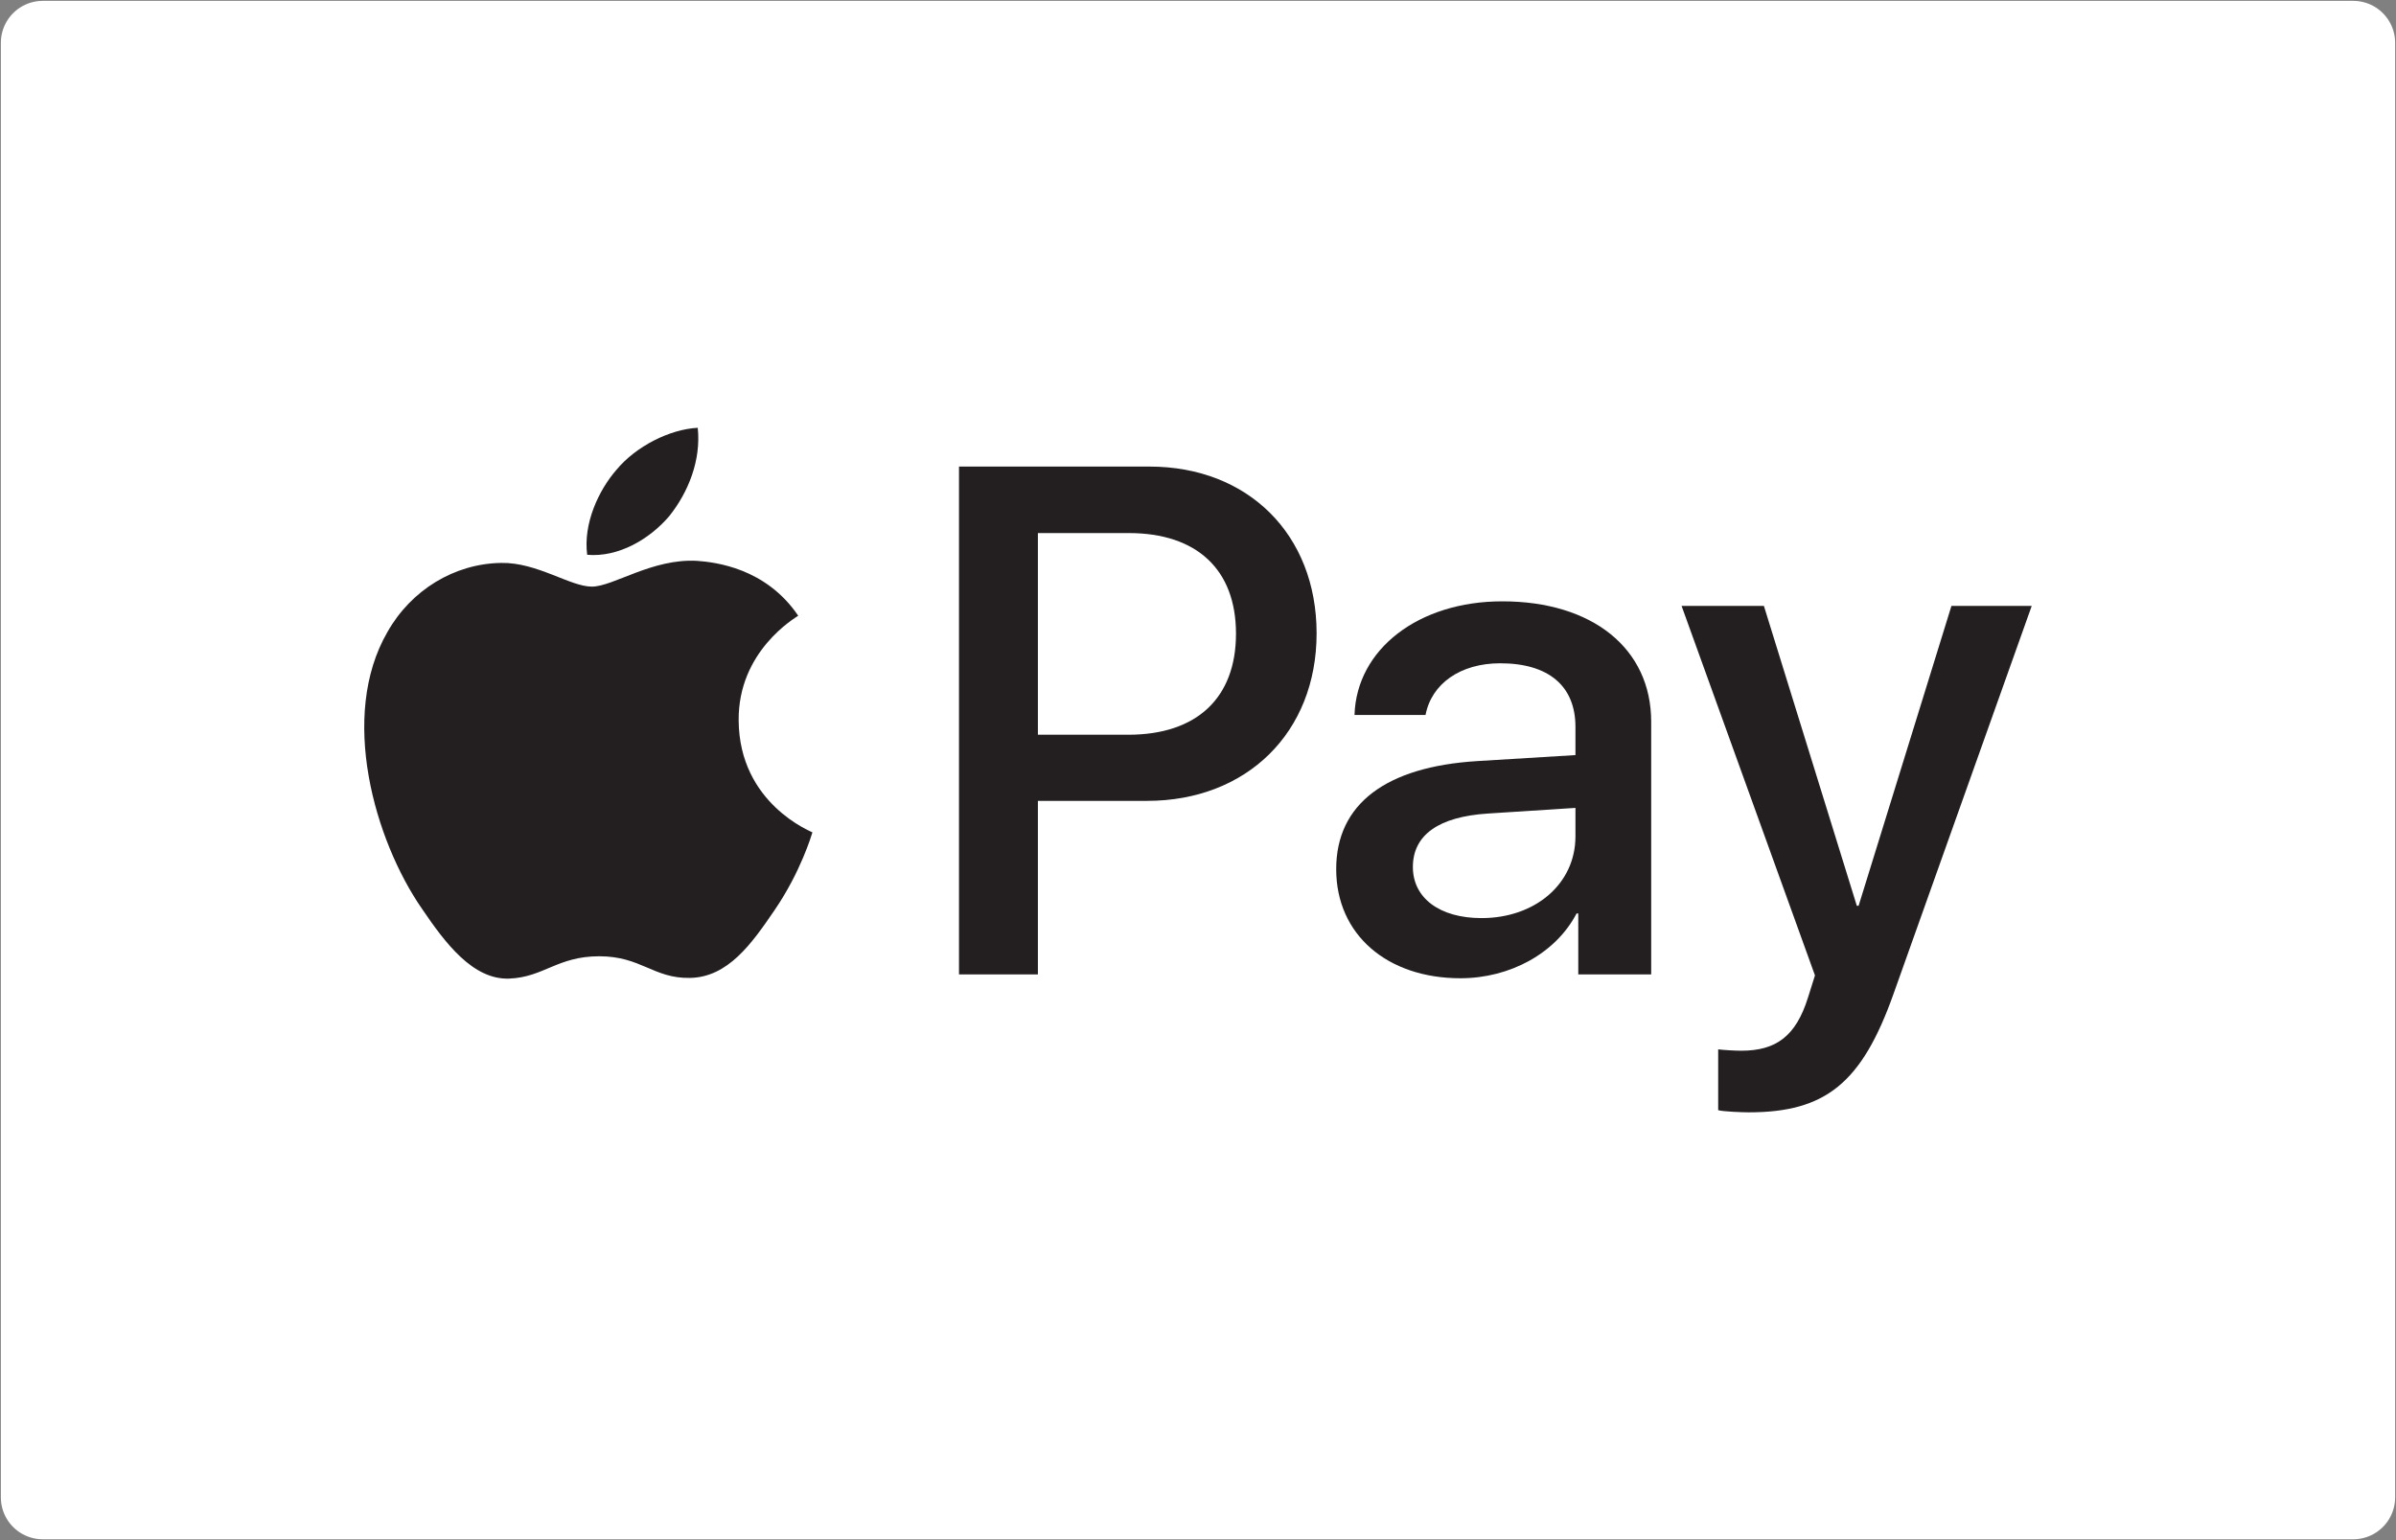
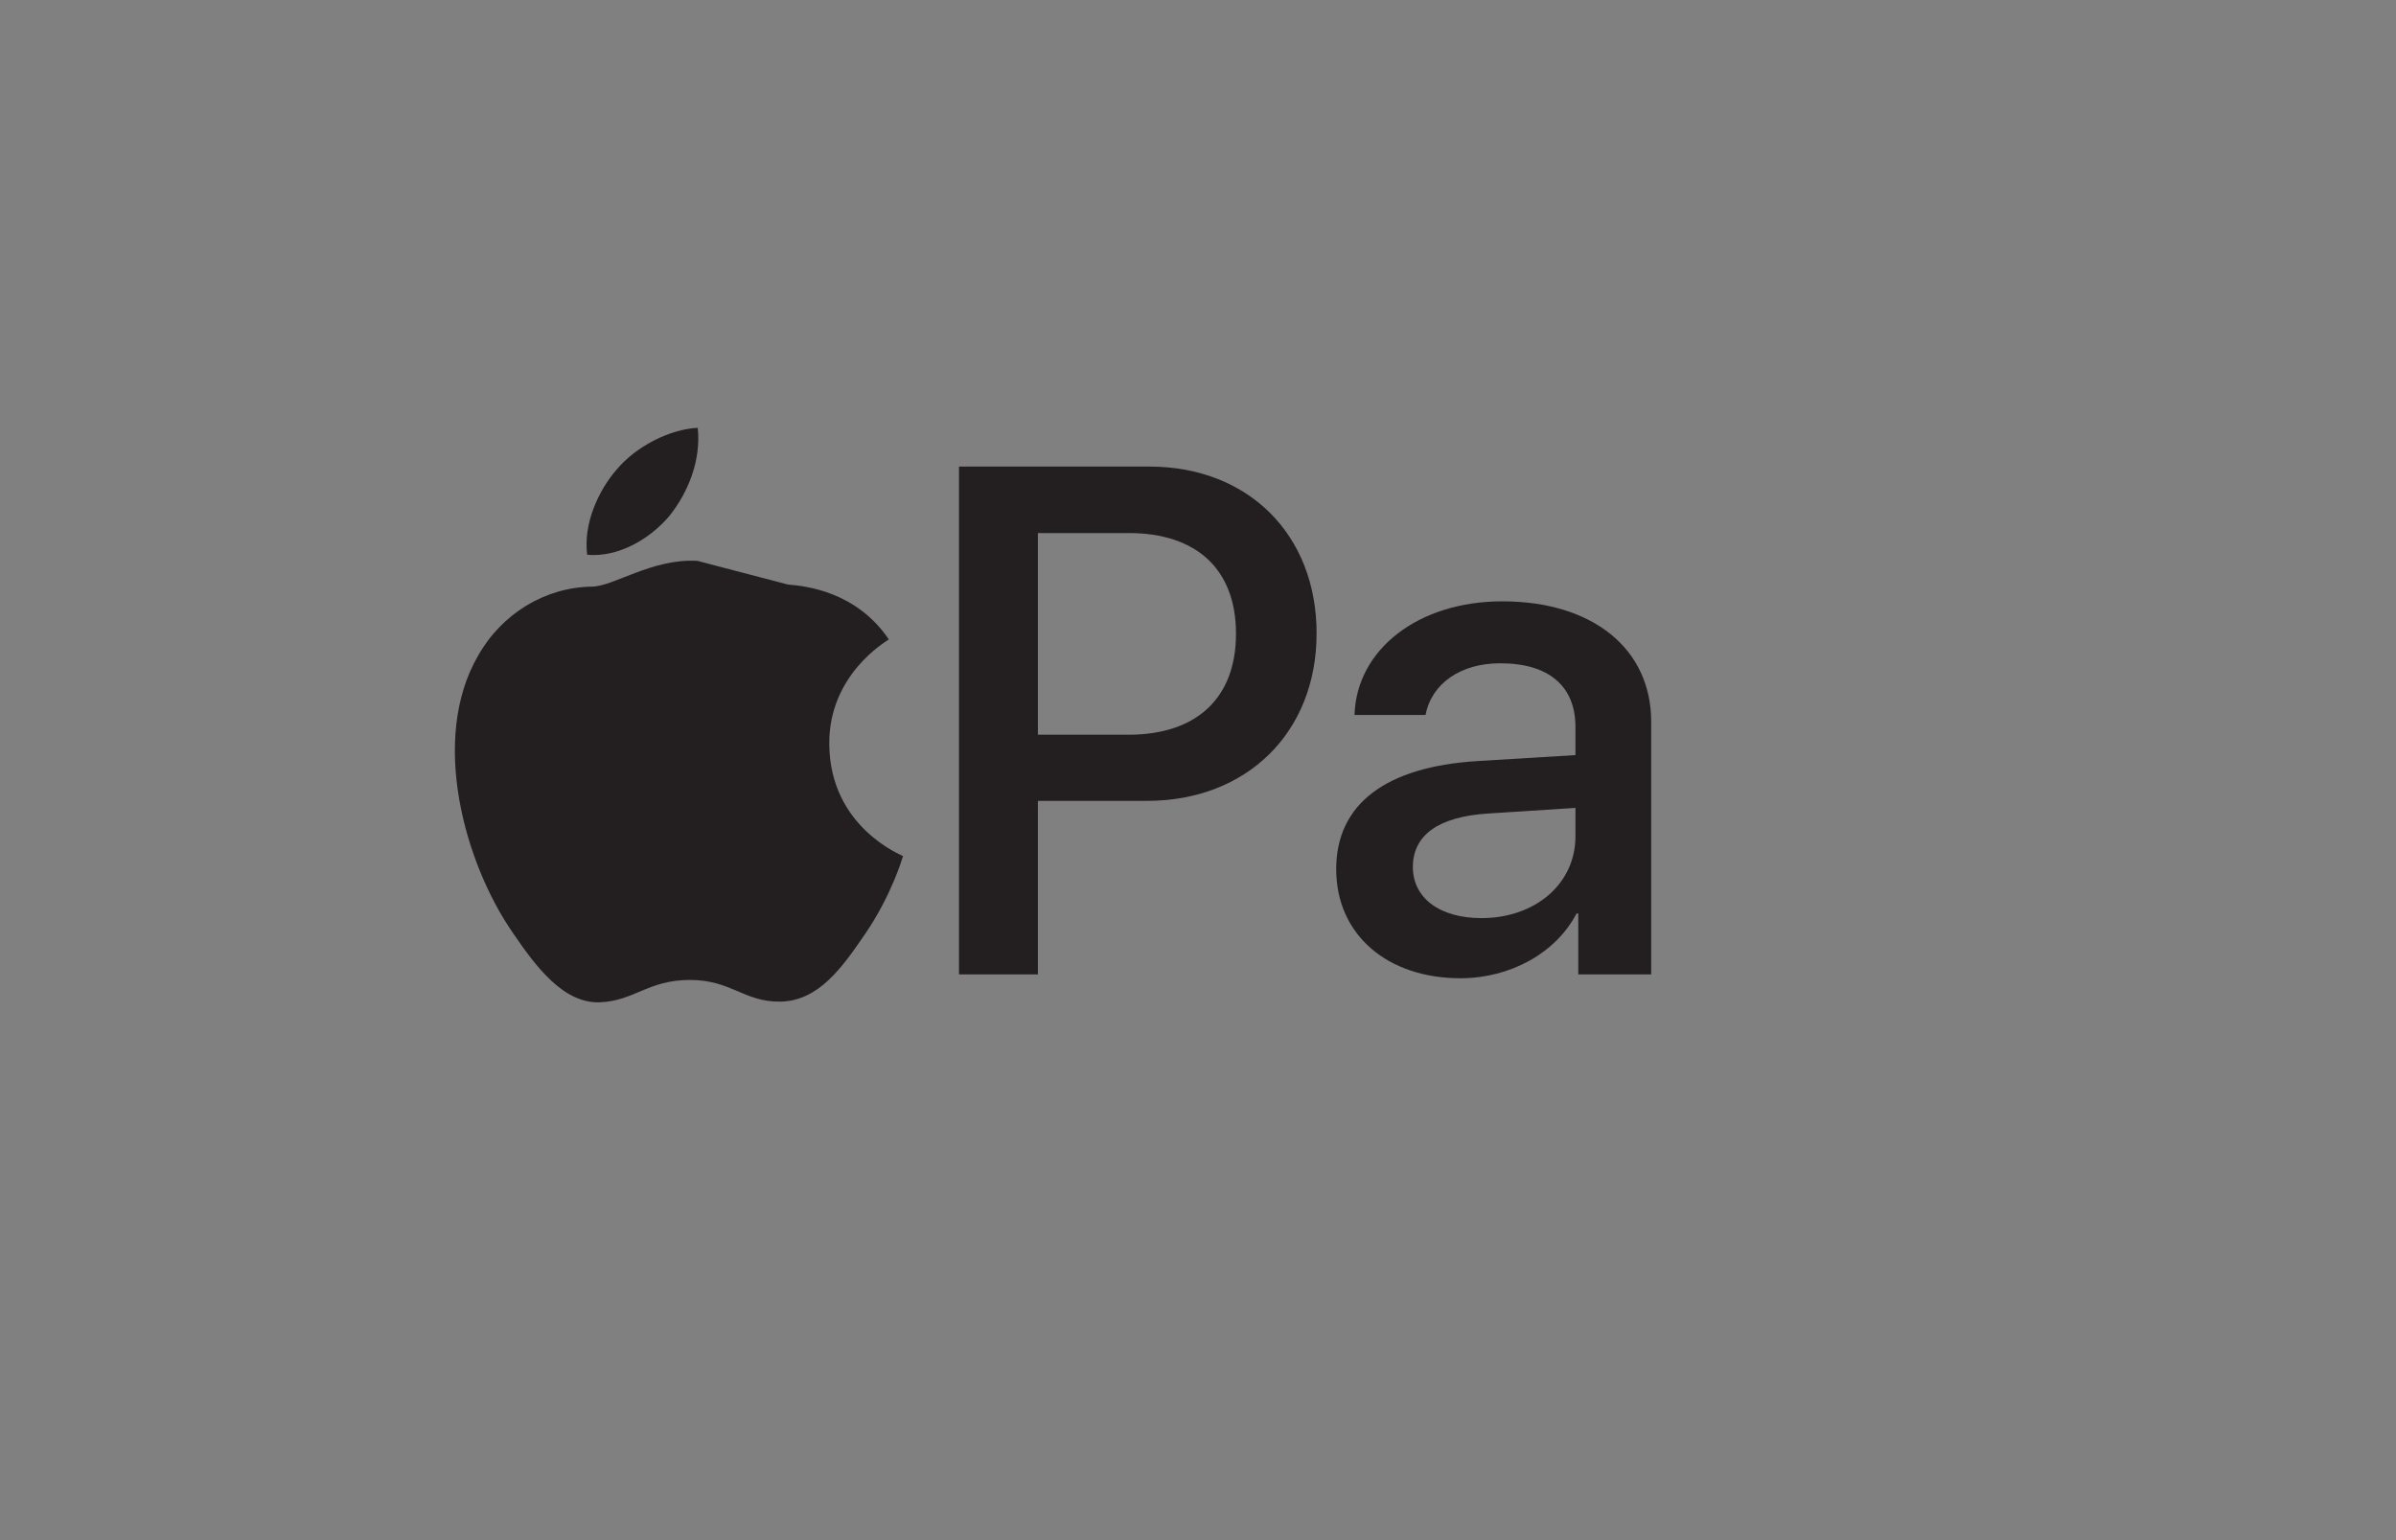
<svg xmlns="http://www.w3.org/2000/svg" width="100%" height="100%" viewBox="0 0 28 18" version="1.1" xml:space="preserve" style="fill-rule:evenodd;clip-rule:evenodd;stroke-linecap:round;stroke-linejoin:round;stroke-miterlimit:1.5;">
  <rect x="0" y="0" width="28" height="18" fill="#808080" stroke="none" />
  <g>
-     <rect x="0.5" y="0.5" width="27" height="17" style="fill:#fff;stroke:#fff;stroke-width:0.98px;" />
    <g>
      <path d="M7.821,6.032c0.222,-0.278 0.373,-0.651 0.333,-1.032c-0.325,0.016 -0.722,0.215 -0.951,0.492c-0.207,0.238 -0.389,0.627 -0.341,0.992c0.364,0.032 0.729,-0.182 0.959,-0.452Z" style="fill:#231f20;fill-rule:nonzero;" />
-       <path d="M8.15,6.555c-0.53,-0.031 -0.981,0.301 -1.234,0.301c-0.253,0 -0.64,-0.285 -1.059,-0.277c-0.546,0.008 -1.052,0.316 -1.329,0.807c-0.569,0.981 -0.15,2.437 0.404,3.236c0.268,0.395 0.593,0.831 1.019,0.815c0.404,-0.016 0.562,-0.261 1.052,-0.261c0.49,0 0.633,0.261 1.06,0.253c0.443,-0.008 0.719,-0.396 0.988,-0.791c0.309,-0.451 0.435,-0.886 0.443,-0.91c-0.008,-0.008 -0.854,-0.333 -0.862,-1.306c-0.008,-0.815 0.664,-1.202 0.696,-1.226c-0.38,-0.561 -0.973,-0.625 -1.178,-0.641Z" style="fill:#231f20;fill-rule:nonzero;" />
+       <path d="M8.15,6.555c-0.53,-0.031 -0.981,0.301 -1.234,0.301c-0.546,0.008 -1.052,0.316 -1.329,0.807c-0.569,0.981 -0.15,2.437 0.404,3.236c0.268,0.395 0.593,0.831 1.019,0.815c0.404,-0.016 0.562,-0.261 1.052,-0.261c0.49,0 0.633,0.261 1.06,0.253c0.443,-0.008 0.719,-0.396 0.988,-0.791c0.309,-0.451 0.435,-0.886 0.443,-0.91c-0.008,-0.008 -0.854,-0.333 -0.862,-1.306c-0.008,-0.815 0.664,-1.202 0.696,-1.226c-0.38,-0.561 -0.973,-0.625 -1.178,-0.641Z" style="fill:#231f20;fill-rule:nonzero;" />
      <path d="M12.129,8.587l1.057,0c0.802,0 1.258,-0.432 1.258,-1.181c0,-0.748 -0.456,-1.176 -1.254,-1.176l-1.061,0l0,2.357Zm1.304,-3.134c1.151,0 1.953,0.793 1.953,1.949c0,1.16 -0.818,1.958 -1.982,1.958l-1.275,0l0,2.028l-0.922,0l0,-5.935l2.226,0Z" style="fill:#231f20;fill-rule:nonzero;" />
      <path d="M18.411,9.775l0,-0.333l-1.024,0.066c-0.575,0.037 -0.876,0.251 -0.876,0.625c0,0.362 0.313,0.597 0.802,0.597c0.626,0 1.098,-0.399 1.098,-0.955Zm-2.796,0.383c0,-0.761 0.58,-1.197 1.649,-1.263l1.147,-0.07l0,-0.329c0,-0.481 -0.316,-0.744 -0.88,-0.744c-0.464,0 -0.802,0.238 -0.872,0.604l-0.83,0c0.024,-0.769 0.748,-1.328 1.727,-1.328c1.053,0 1.74,0.551 1.74,1.407l0,2.953l-0.852,0l0,-0.712l-0.02,0c-0.243,0.465 -0.778,0.757 -1.357,0.757c-0.856,0 -1.452,-0.51 -1.452,-1.275Z" style="fill:#231f20;fill-rule:nonzero;" />
-       <path d="M20.079,12.975l0,-0.711c0.057,0.008 0.197,0.016 0.271,0.016c0.407,0 0.637,-0.172 0.777,-0.617l0.083,-0.263l-1.559,-4.319l0.962,0l1.086,3.505l0.021,0l1.085,-3.505l0.938,0l-1.616,4.537c-0.37,1.041 -0.794,1.382 -1.691,1.382c-0.07,0 -0.296,-0.008 -0.357,-0.025Z" style="fill:#231f20;fill-rule:nonzero;" />
    </g>
  </g>
</svg>